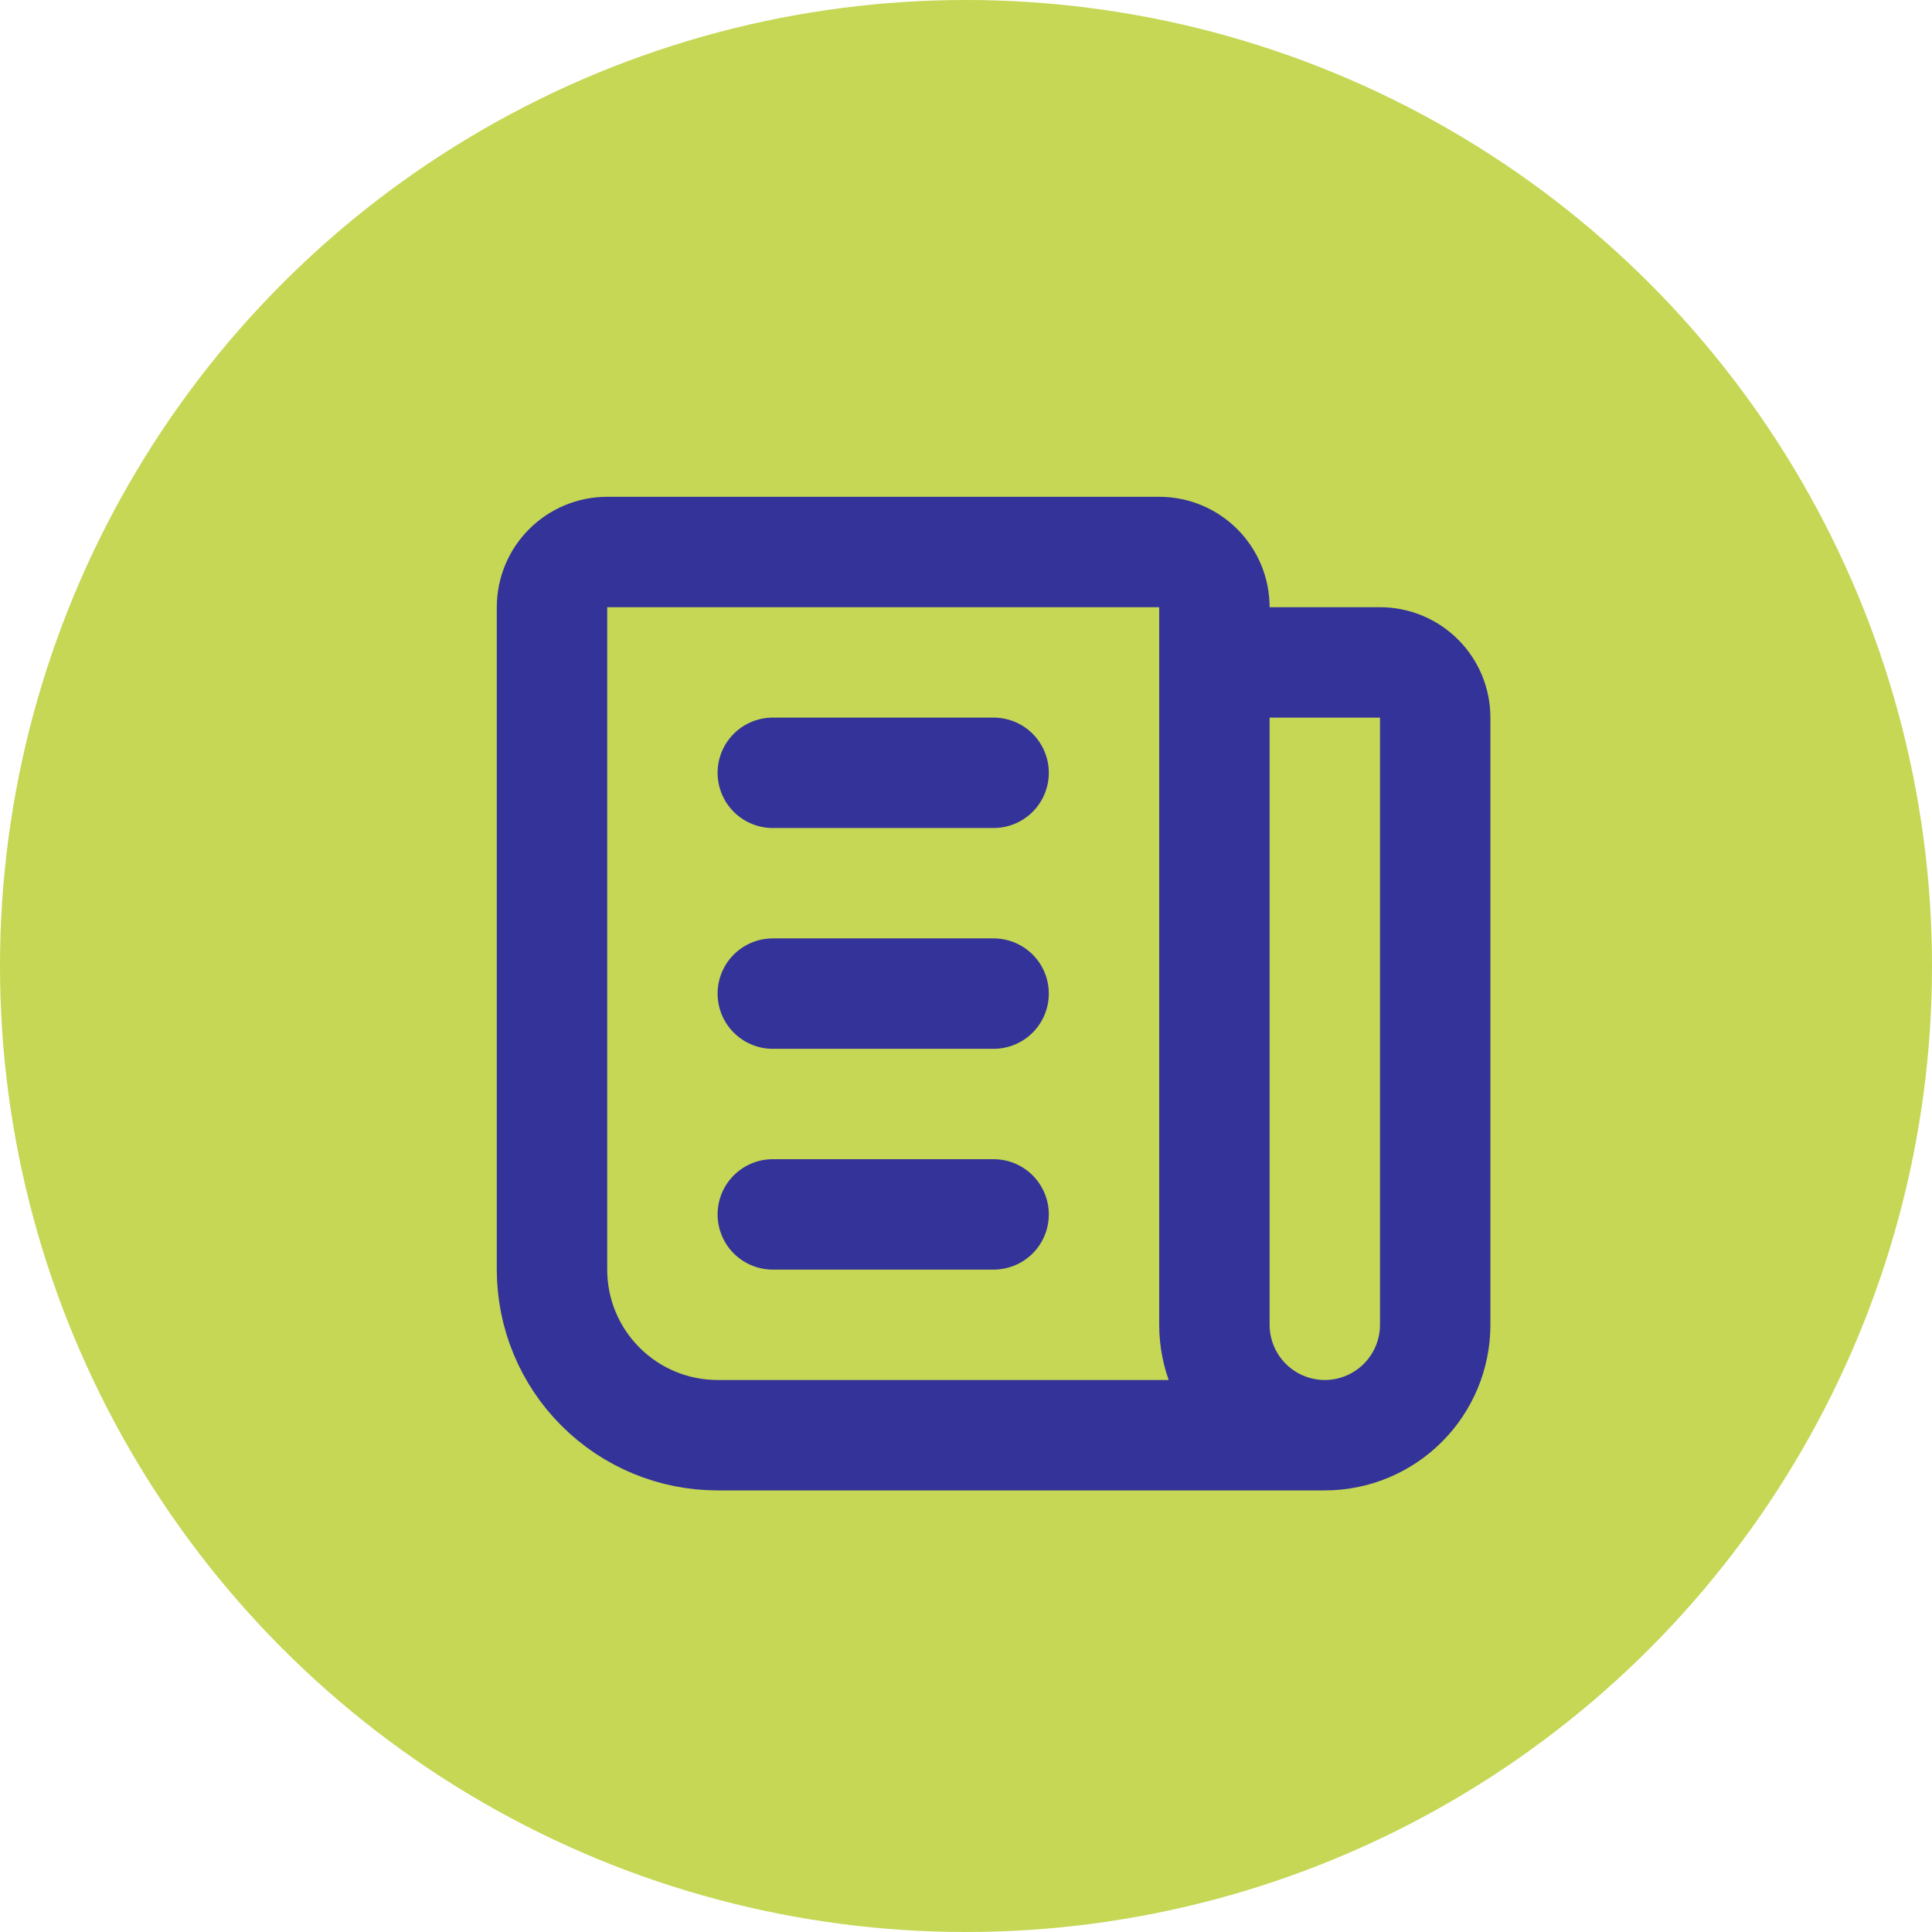
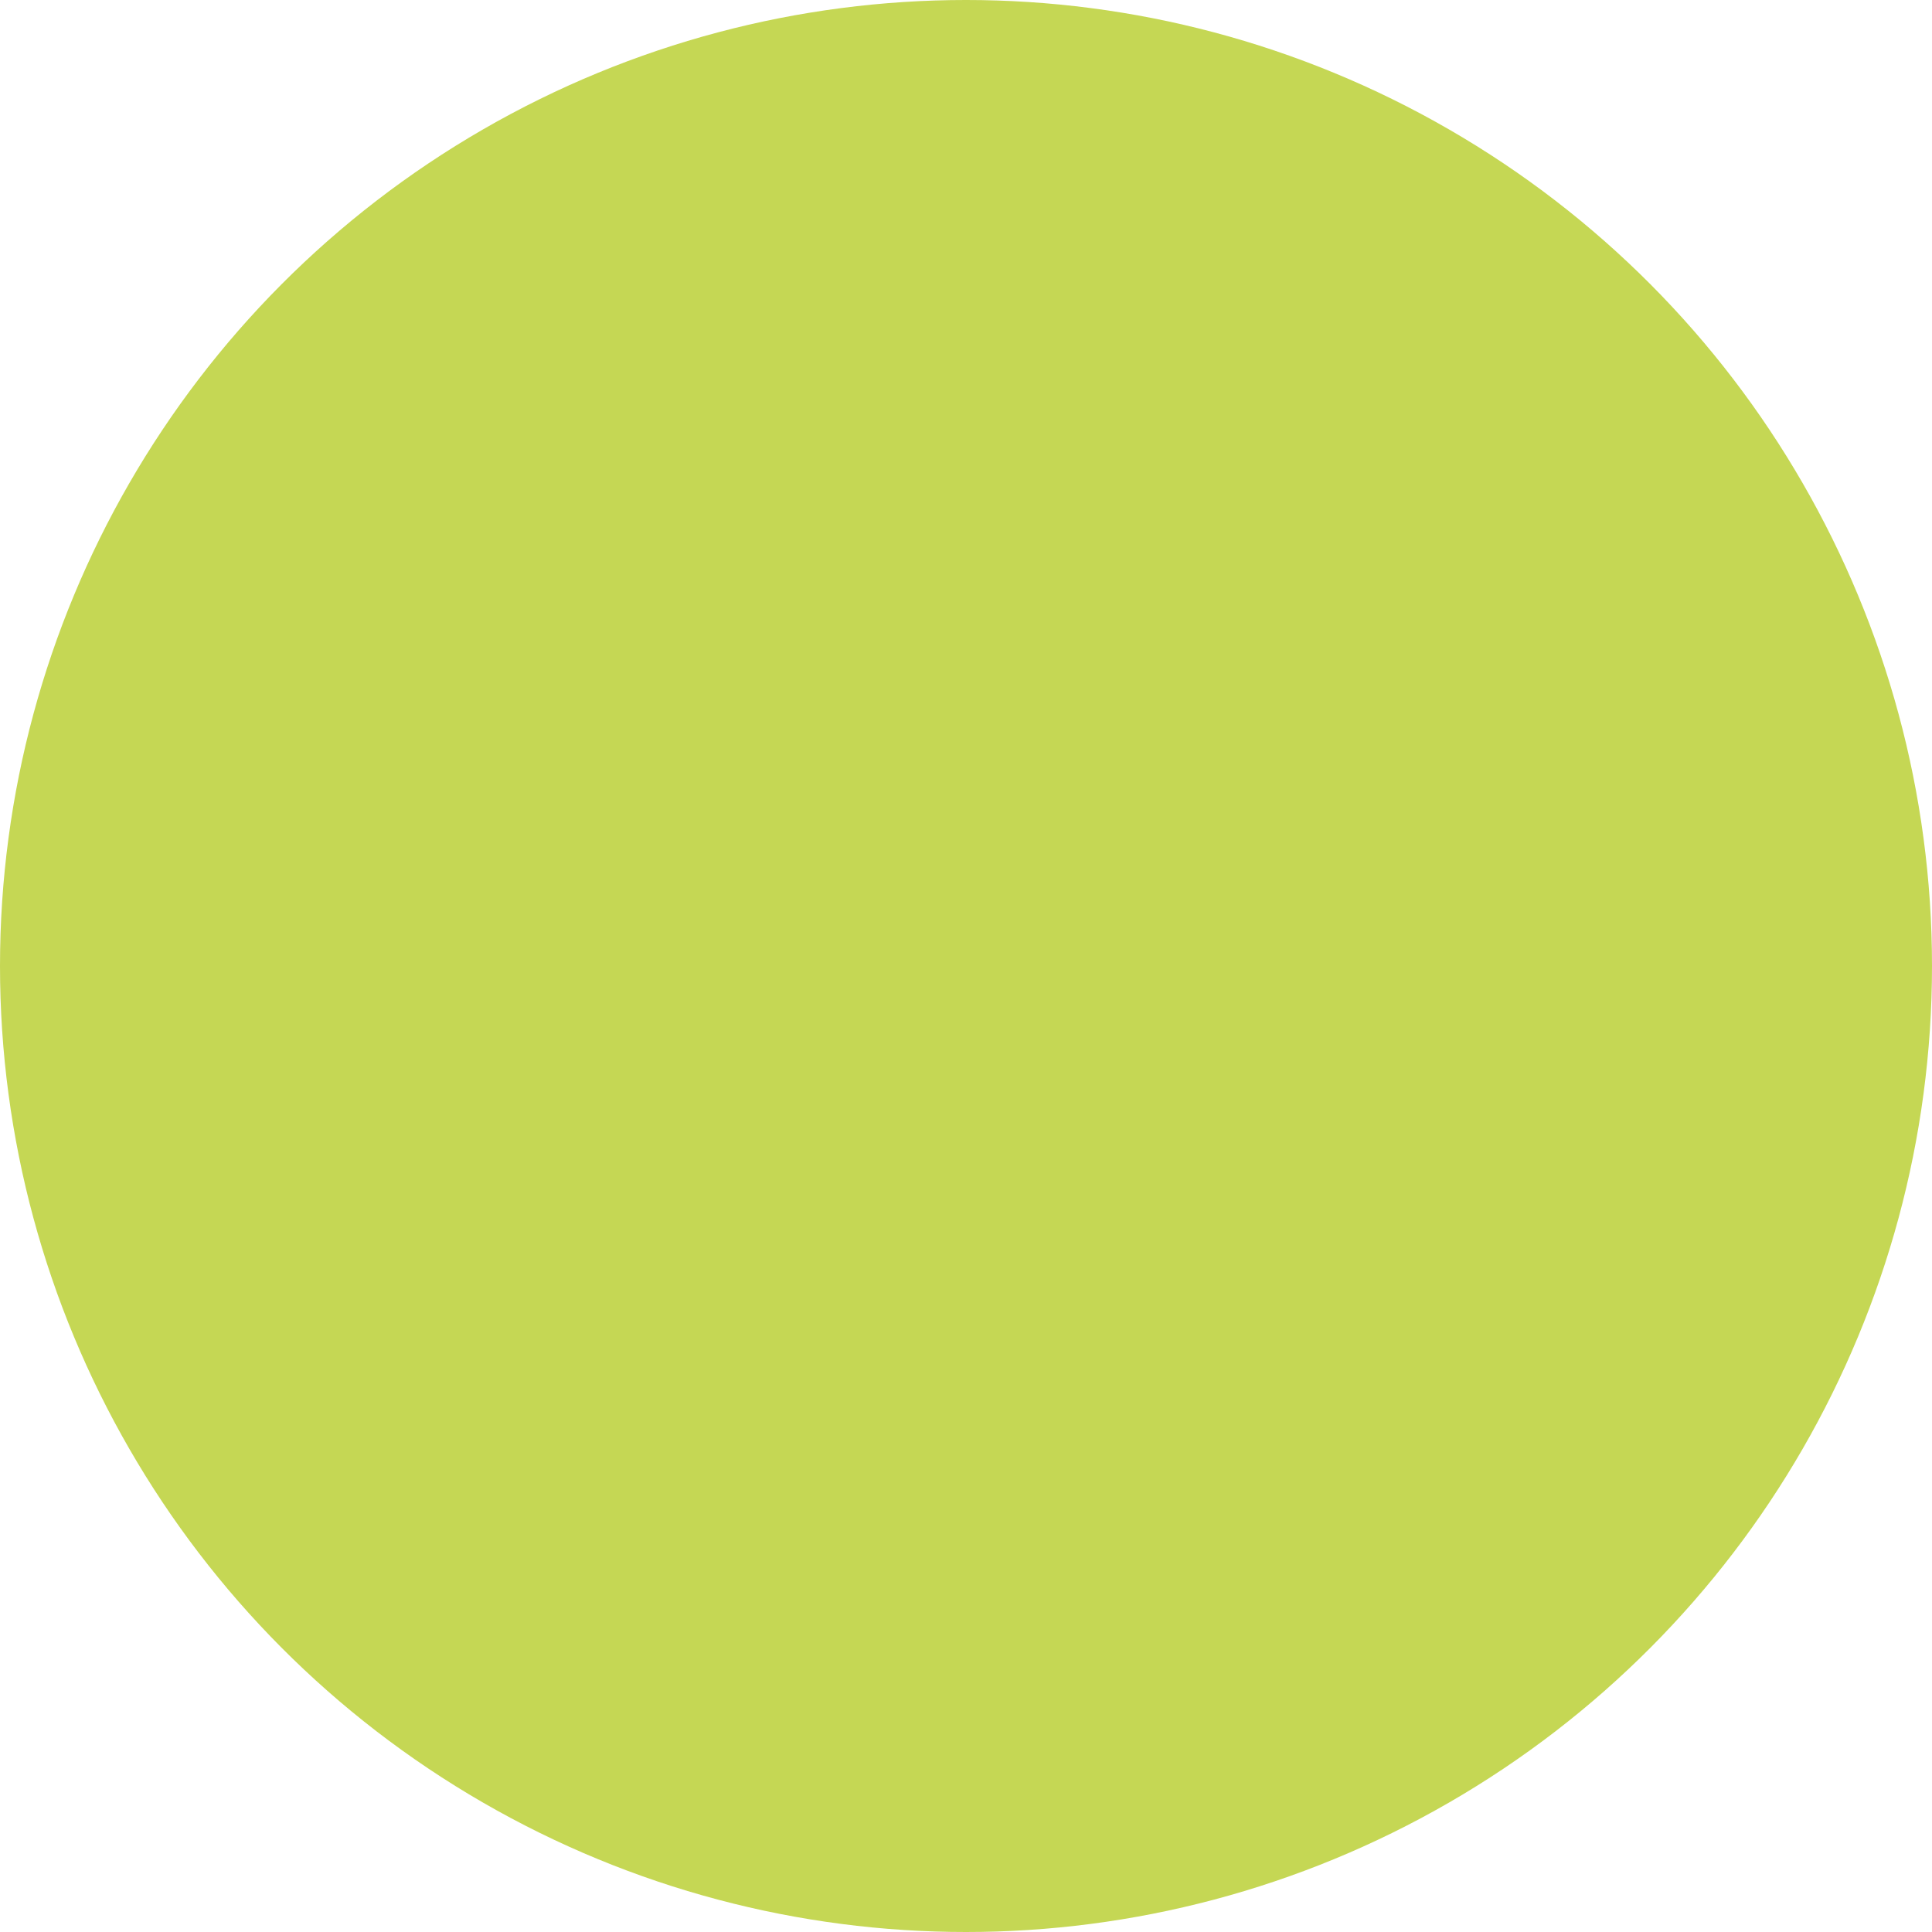
<svg xmlns="http://www.w3.org/2000/svg" width="35" height="35" viewBox="0 0 35 35" fill="none">
  <circle cx="17.5" cy="17.5" r="17.5" fill="#C5D754" />
-   <path d="M22 12H25C25.265 12 25.52 12.105 25.707 12.293C25.895 12.48 26 12.735 26 13V24C26 24.53 25.789 25.039 25.414 25.414C25.039 25.789 24.53 26 24 26M24 26C23.47 26 22.961 25.789 22.586 25.414C22.211 25.039 22 24.53 22 24V11C22 10.735 21.895 10.48 21.707 10.293C21.52 10.105 21.265 10 21 10H11C10.735 10 10.48 10.105 10.293 10.293C10.105 10.48 10 10.735 10 11V23C10 23.796 10.316 24.559 10.879 25.121C11.441 25.684 12.204 26 13 26H24ZM14 14H18M14 18H18M14 22H18" stroke="#333399" stroke-width="2" stroke-linecap="round" stroke-linejoin="round" />
</svg>